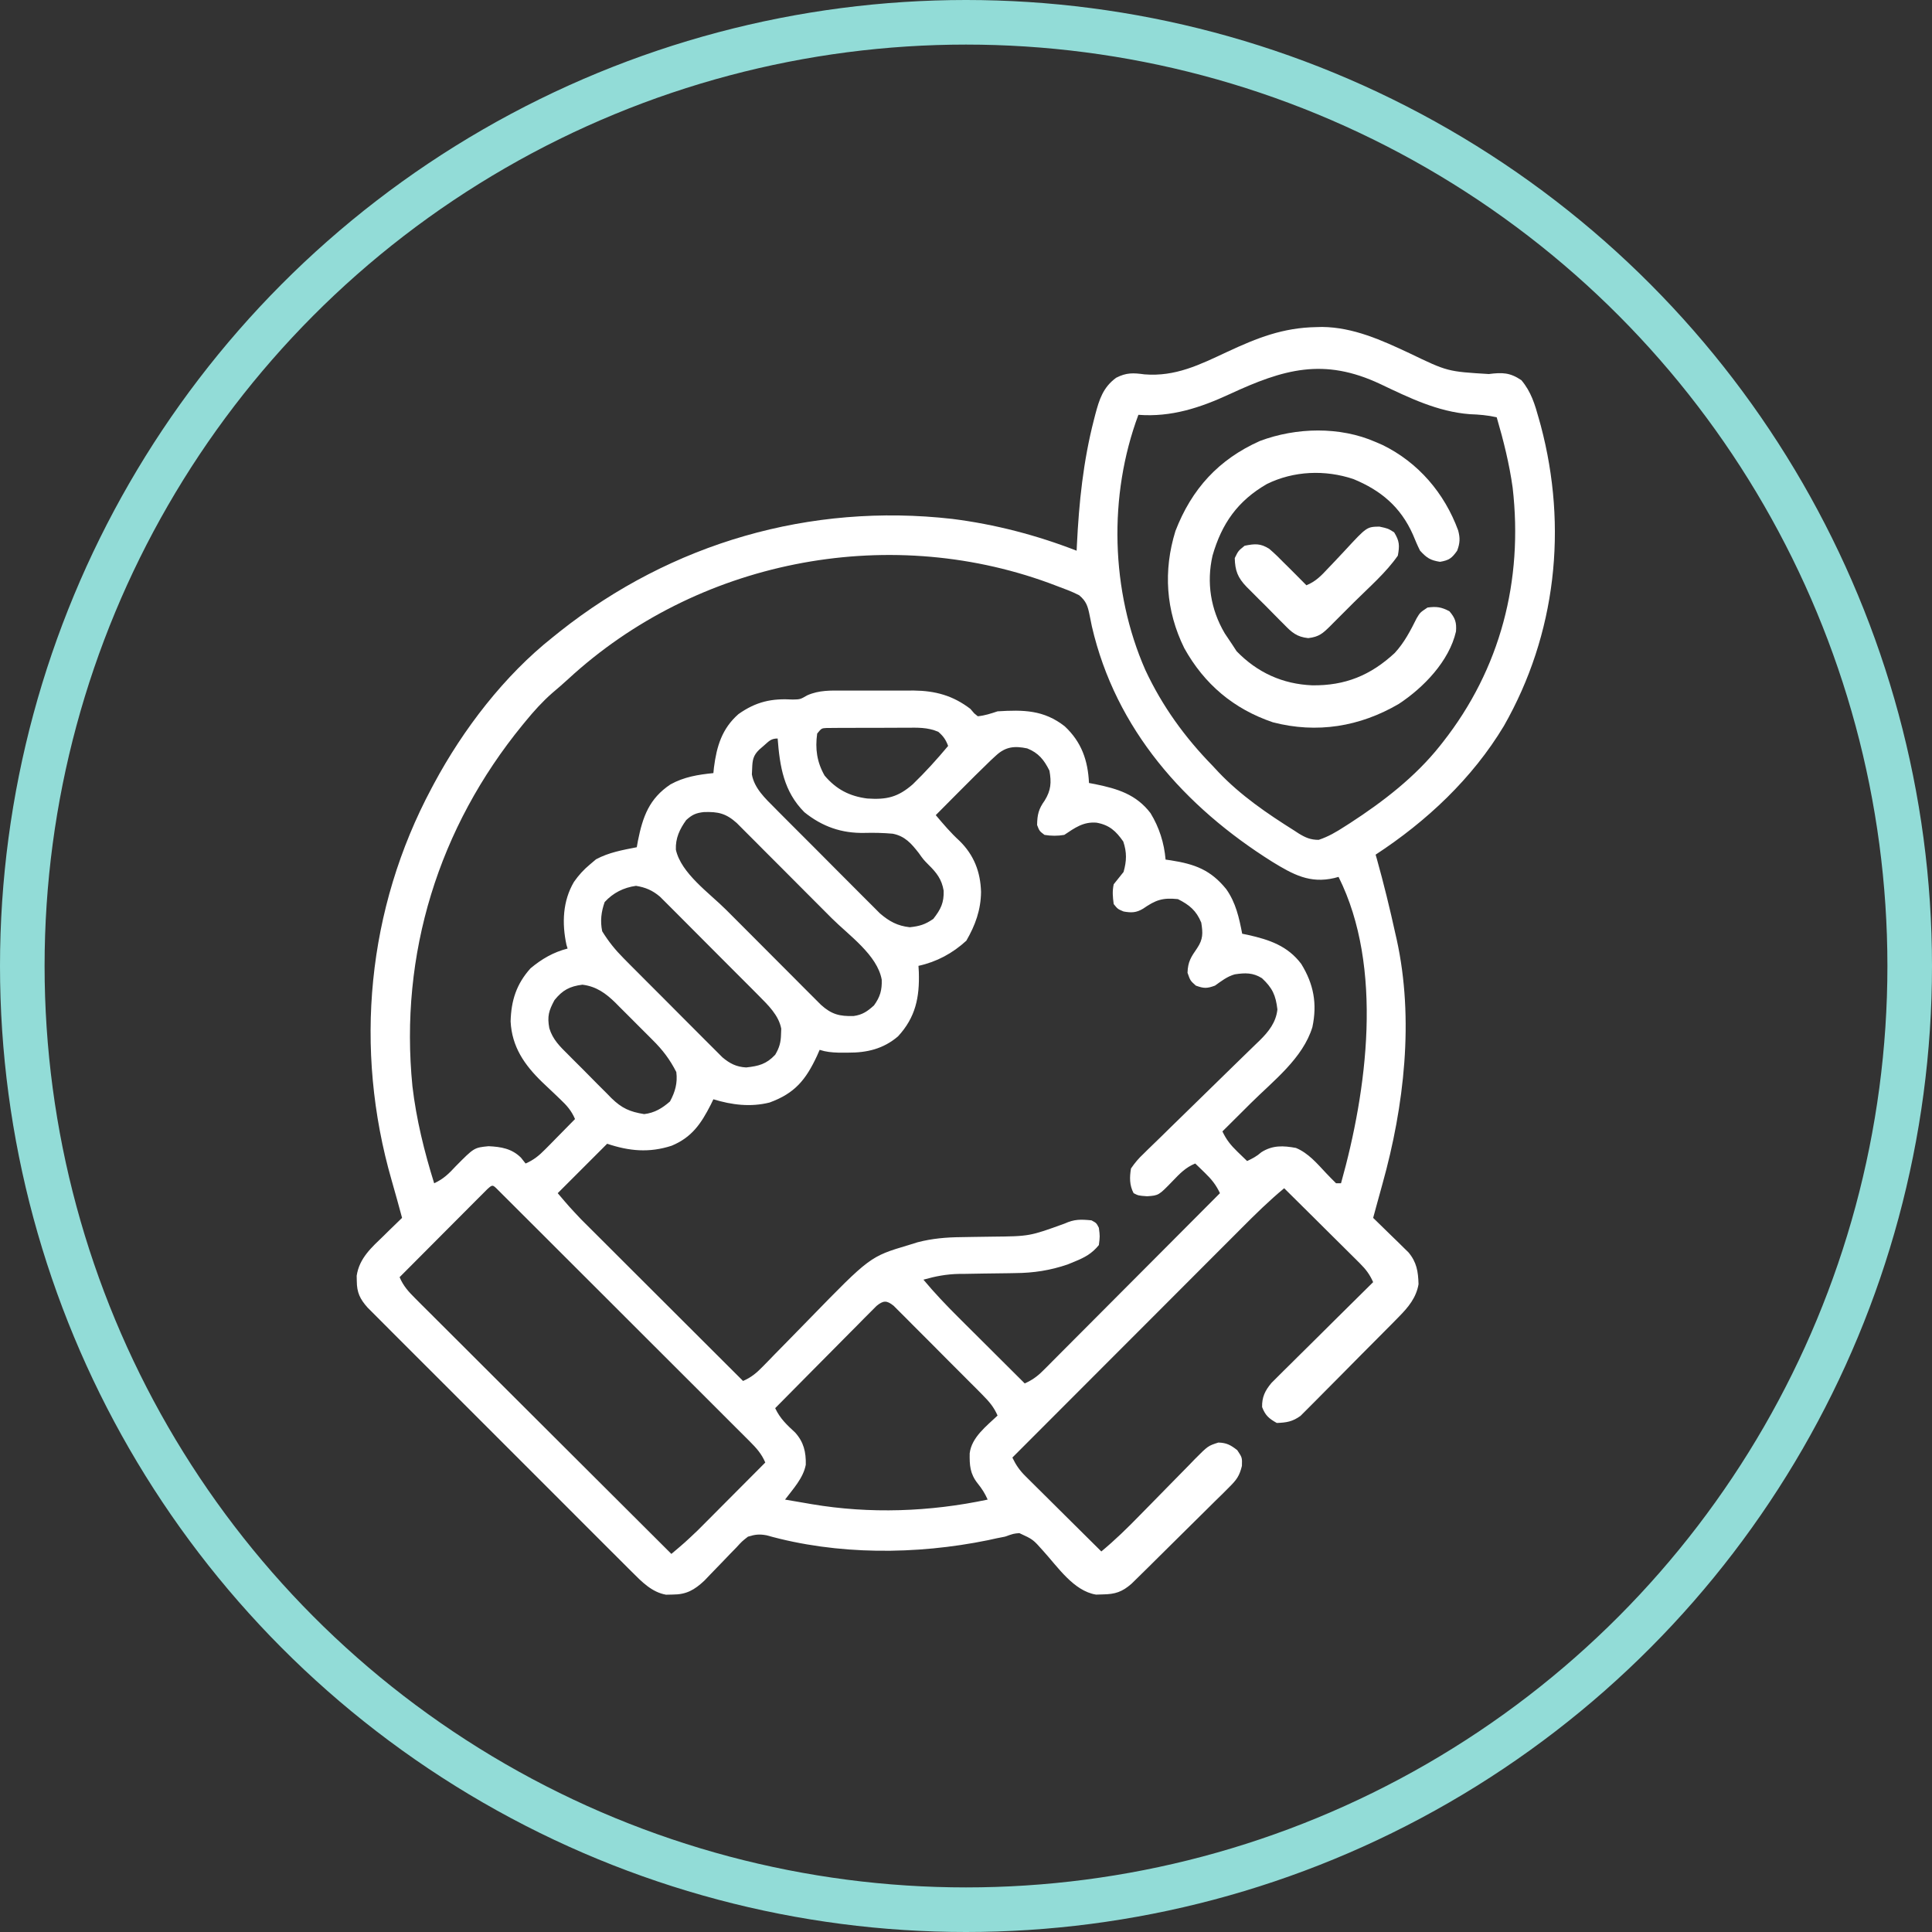
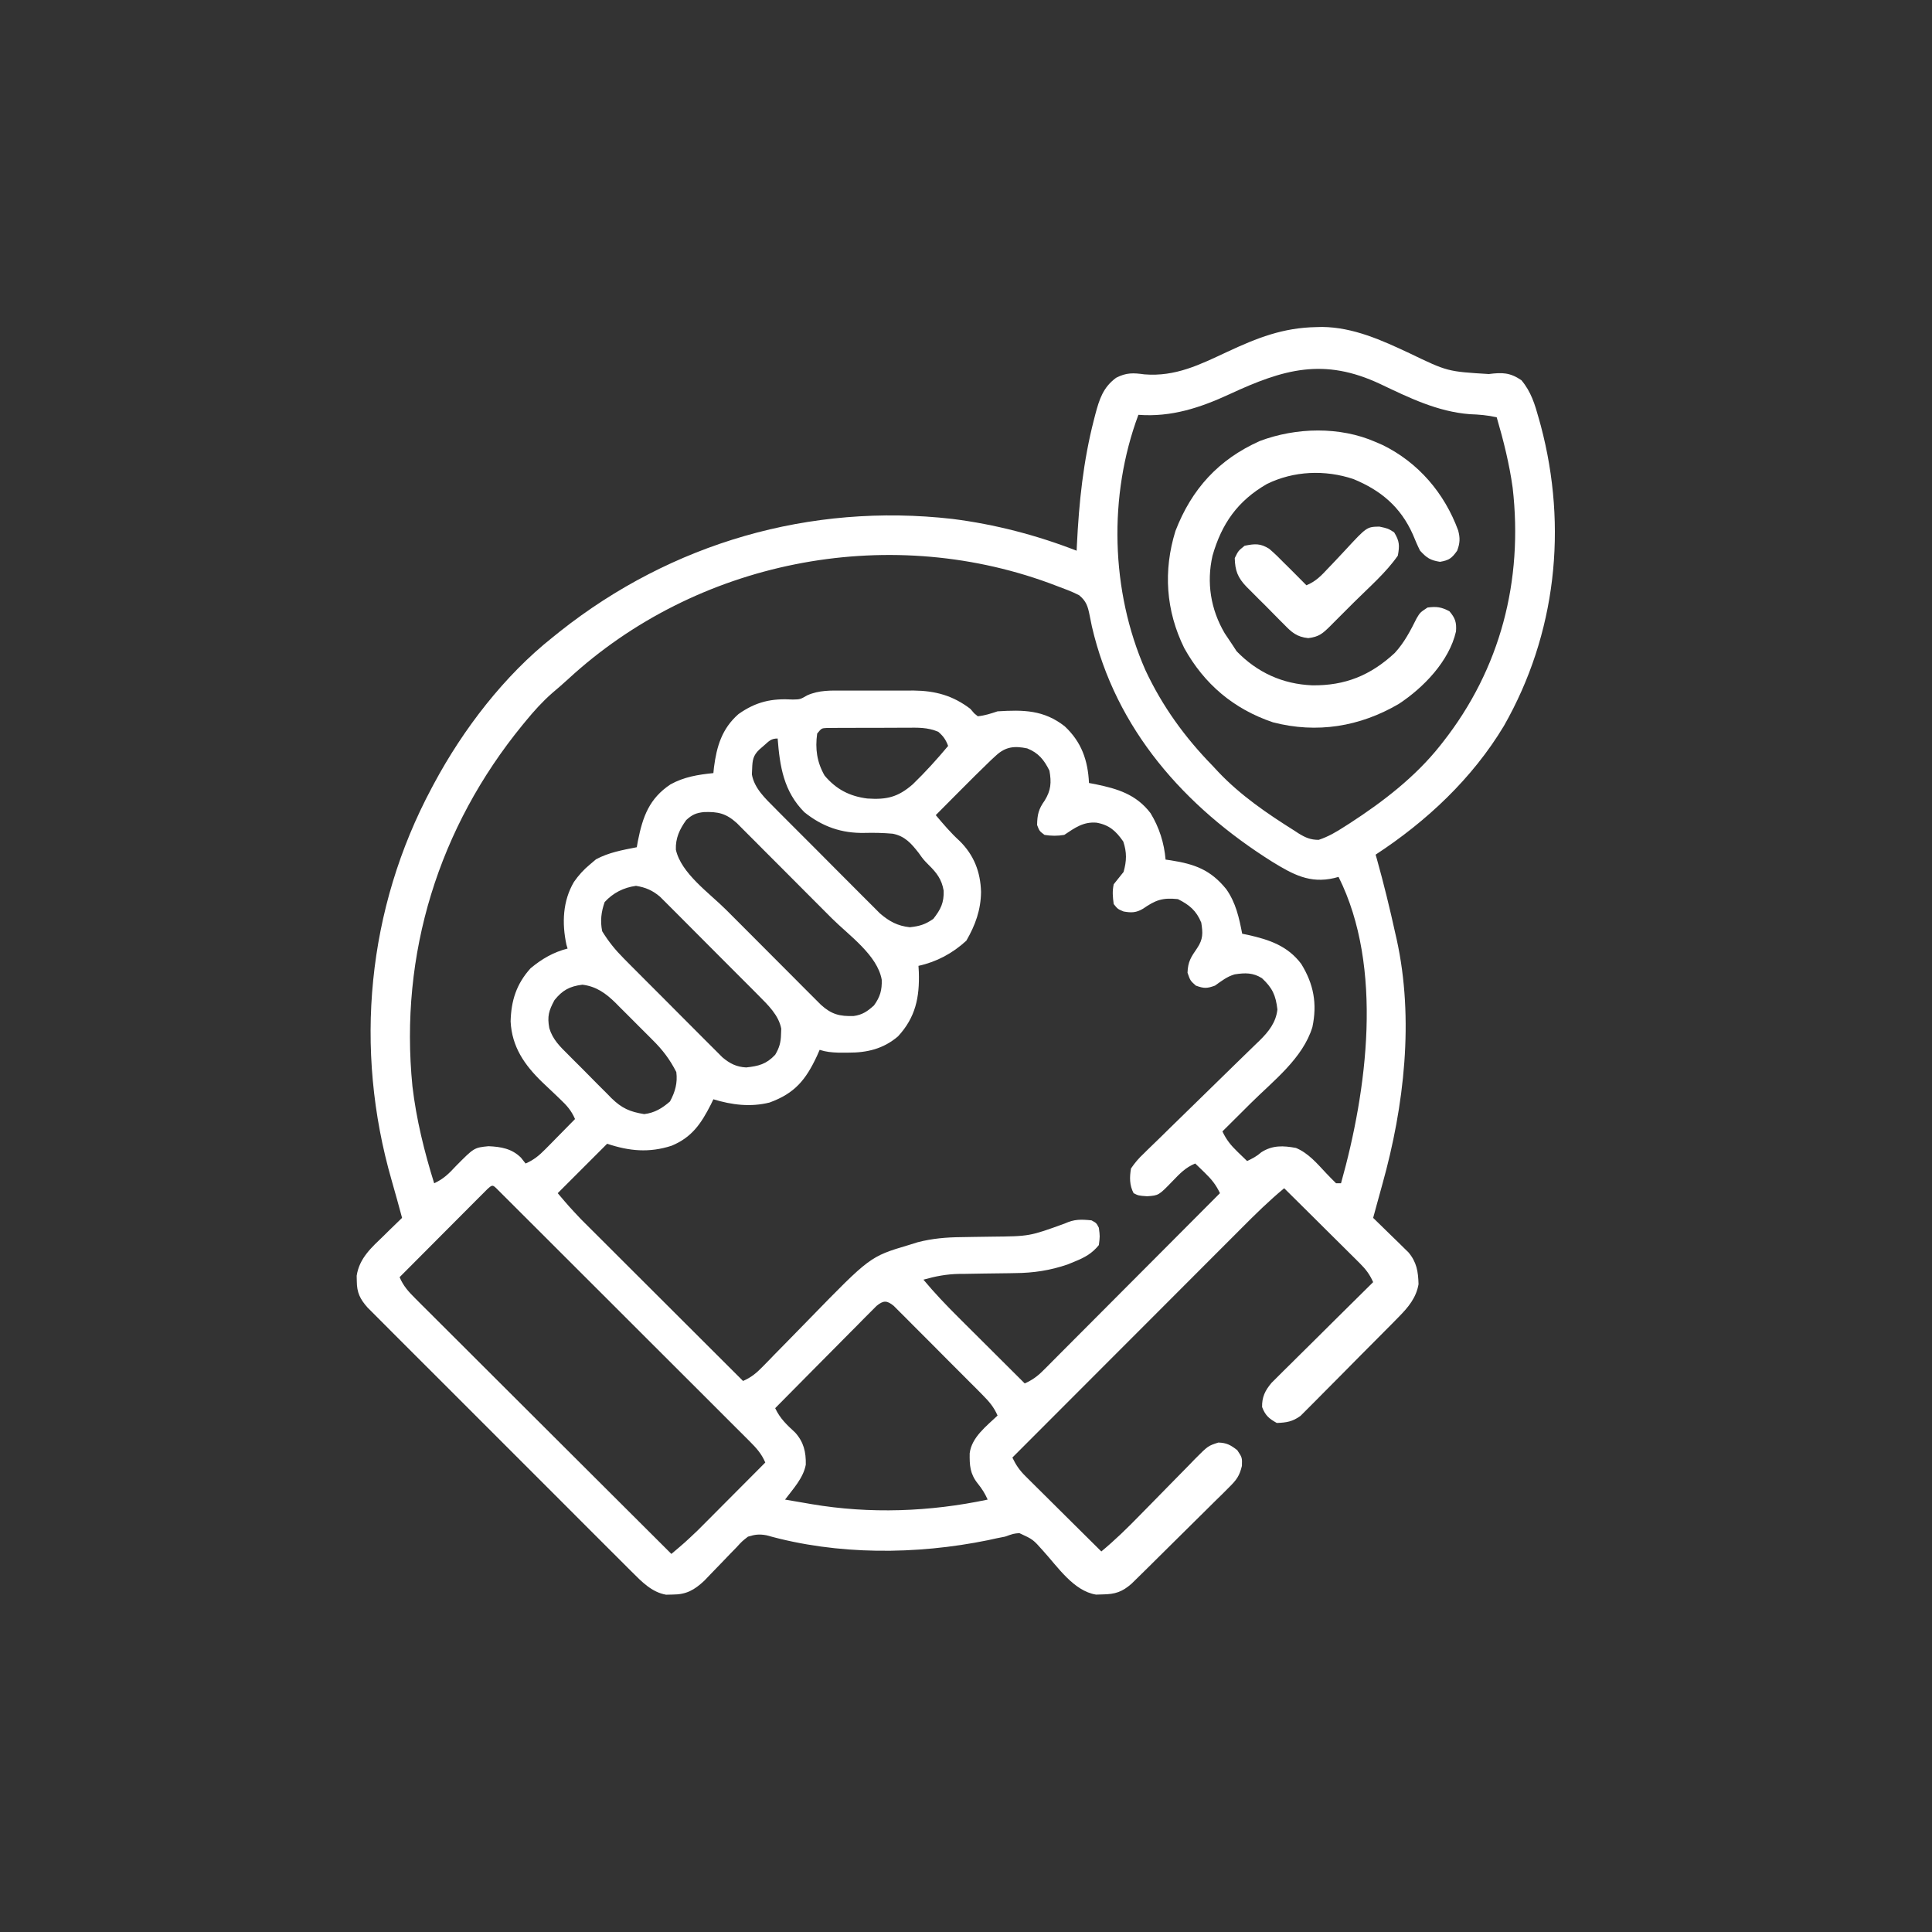
<svg xmlns="http://www.w3.org/2000/svg" width="65" height="65" viewBox="0 0 65 65" fill="none">
  <rect x="0" y="0" width="65" height="65" fill="#333333" stroke="none" />
  <path d="M44.286 11.005C44.351 11.003 44.416 11.002 44.483 11C45.53 11.011 46.487 11.446 47.419 11.883C48.7 12.5 48.7 12.5 50.09 12.584C50.543 12.527 50.802 12.531 51.186 12.792C51.513 13.18 51.64 13.606 51.773 14.086C51.805 14.201 51.805 14.201 51.838 14.319C52.749 17.747 52.355 21.34 50.597 24.423C49.535 26.191 47.996 27.633 46.281 28.754C46.294 28.799 46.307 28.845 46.321 28.892C46.555 29.727 46.76 30.568 46.946 31.414C46.96 31.476 46.975 31.538 46.989 31.602C47.582 34.29 47.242 37.217 46.511 39.833C46.442 40.08 46.374 40.327 46.307 40.574C46.286 40.65 46.265 40.727 46.244 40.806C46.229 40.862 46.214 40.917 46.198 40.974C46.237 41.012 46.277 41.05 46.317 41.09C46.496 41.264 46.675 41.438 46.853 41.613C46.915 41.673 46.977 41.733 47.041 41.795C47.1 41.854 47.16 41.912 47.221 41.973C47.276 42.026 47.331 42.08 47.387 42.135C47.664 42.467 47.713 42.779 47.725 43.206C47.648 43.658 47.381 43.98 47.067 44.298C46.991 44.376 46.914 44.454 46.836 44.534C46.753 44.618 46.67 44.701 46.586 44.785C46.501 44.871 46.415 44.958 46.329 45.044C46.149 45.226 45.969 45.406 45.789 45.586C45.558 45.817 45.329 46.049 45.101 46.282C44.924 46.461 44.747 46.639 44.569 46.817C44.484 46.903 44.399 46.988 44.315 47.074C44.197 47.194 44.078 47.313 43.959 47.431C43.891 47.499 43.824 47.566 43.754 47.636C43.484 47.83 43.286 47.862 42.956 47.874C42.691 47.725 42.572 47.624 42.462 47.339C42.454 47.002 42.563 46.782 42.779 46.525C42.842 46.462 42.905 46.4 42.97 46.335C43.042 46.264 43.113 46.192 43.187 46.118C43.303 46.004 43.303 46.004 43.421 45.888C43.501 45.808 43.581 45.729 43.661 45.649C43.871 45.441 44.081 45.233 44.292 45.025C44.507 44.812 44.721 44.599 44.935 44.386C45.355 43.969 45.776 43.552 46.198 43.136C46.084 42.879 45.953 42.704 45.753 42.506C45.697 42.449 45.64 42.393 45.582 42.335C45.521 42.275 45.46 42.214 45.397 42.152C45.335 42.09 45.272 42.028 45.208 41.964C45.008 41.765 44.808 41.567 44.608 41.369C44.473 41.235 44.337 41.1 44.202 40.965C43.87 40.635 43.538 40.306 43.205 39.977C42.698 40.396 42.235 40.852 41.771 41.318C41.687 41.403 41.602 41.487 41.518 41.572C41.29 41.799 41.063 42.027 40.835 42.255C40.597 42.494 40.358 42.733 40.12 42.971C39.669 43.422 39.218 43.874 38.768 44.325C38.254 44.839 37.741 45.353 37.227 45.867C36.171 46.924 35.116 47.981 34.06 49.038C34.182 49.293 34.304 49.469 34.505 49.668C34.562 49.724 34.618 49.781 34.677 49.839C34.737 49.9 34.798 49.96 34.861 50.022C34.924 50.084 34.986 50.146 35.051 50.21C35.25 50.409 35.45 50.607 35.65 50.805C35.786 50.939 35.921 51.074 36.057 51.209C36.388 51.539 36.721 51.868 37.053 52.197C37.513 51.816 37.931 51.408 38.347 50.98C38.483 50.842 38.619 50.703 38.755 50.565C38.968 50.349 39.18 50.133 39.391 49.916C39.597 49.705 39.803 49.495 40.01 49.286C40.104 49.188 40.104 49.188 40.201 49.088C40.642 48.645 40.642 48.645 40.99 48.533C41.271 48.541 41.406 48.618 41.626 48.789C41.792 49.038 41.792 49.038 41.783 49.319C41.699 49.661 41.602 49.789 41.354 50.035C41.278 50.111 41.203 50.187 41.125 50.265C41.042 50.346 40.959 50.427 40.876 50.508C40.791 50.592 40.706 50.677 40.621 50.761C40.444 50.938 40.266 51.114 40.087 51.289C39.858 51.513 39.63 51.739 39.404 51.965C39.228 52.139 39.053 52.313 38.877 52.487C38.793 52.57 38.709 52.653 38.626 52.736C38.508 52.852 38.39 52.968 38.272 53.084C38.172 53.182 38.172 53.182 38.069 53.283C37.755 53.558 37.52 53.636 37.105 53.642C37.029 53.644 36.953 53.646 36.875 53.649C36.12 53.527 35.586 52.715 35.101 52.183C34.754 51.791 34.754 51.791 34.295 51.58C34.099 51.597 34.099 51.597 33.811 51.699C33.717 51.717 33.623 51.736 33.526 51.755C33.431 51.776 33.337 51.797 33.24 51.818C30.824 52.311 28.171 52.325 25.788 51.653C25.542 51.608 25.404 51.626 25.165 51.699C24.964 51.856 24.964 51.856 24.776 52.062C24.704 52.135 24.632 52.209 24.558 52.285C24.447 52.401 24.447 52.401 24.334 52.519C24.187 52.672 24.04 52.824 23.892 52.976C23.827 53.044 23.763 53.112 23.696 53.181C23.361 53.493 23.095 53.646 22.635 53.647C22.559 53.648 22.484 53.65 22.407 53.652C21.929 53.568 21.588 53.214 21.255 52.88C21.216 52.842 21.177 52.803 21.137 52.763C21.007 52.634 20.878 52.505 20.75 52.376C20.657 52.283 20.563 52.19 20.47 52.097C20.218 51.846 19.966 51.594 19.715 51.342C19.451 51.078 19.187 50.814 18.924 50.55C18.481 50.108 18.038 49.665 17.596 49.222C17.085 48.71 16.573 48.198 16.061 47.687C15.621 47.248 15.181 46.808 14.742 46.368C14.479 46.106 14.217 45.843 13.954 45.581C13.707 45.335 13.461 45.088 13.214 44.841C13.124 44.75 13.034 44.66 12.943 44.569C12.819 44.446 12.696 44.322 12.573 44.198C12.504 44.129 12.435 44.06 12.364 43.989C12.111 43.704 12.006 43.484 12.004 43.105C12.003 43.044 12.001 42.983 12 42.921C12.09 42.324 12.505 41.966 12.919 41.567C12.977 41.509 13.035 41.452 13.095 41.393C13.239 41.253 13.382 41.113 13.527 40.974C13.512 40.919 13.497 40.865 13.482 40.808C13.441 40.658 13.4 40.508 13.359 40.358C13.3 40.142 13.239 39.927 13.177 39.713C11.9 35.285 12.348 30.578 14.524 26.509C14.564 26.434 14.564 26.434 14.605 26.357C15.585 24.532 16.968 22.727 18.598 21.438C18.676 21.375 18.754 21.313 18.834 21.248C22.6 18.266 27.257 16.915 32.039 17.458C33.474 17.639 34.875 18.004 36.222 18.528C36.225 18.466 36.228 18.403 36.231 18.339C36.301 16.899 36.444 15.522 36.804 14.122C36.826 14.036 36.826 14.036 36.849 13.947C36.984 13.438 37.112 13.031 37.552 12.709C37.896 12.533 38.124 12.543 38.503 12.595C39.551 12.679 40.366 12.269 41.293 11.836C42.299 11.367 43.162 11.025 44.286 11.005ZM41.371 13.26C40.382 13.717 39.408 14.04 38.3 13.956C37.286 16.674 37.366 19.883 38.534 22.542C39.102 23.758 39.86 24.805 40.794 25.761C40.86 25.832 40.925 25.902 40.993 25.975C41.74 26.761 42.628 27.368 43.543 27.943C43.593 27.976 43.644 28.009 43.696 28.043C43.928 28.184 44.092 28.255 44.366 28.256C44.693 28.147 44.959 27.99 45.247 27.803C45.305 27.766 45.363 27.729 45.423 27.691C46.534 26.97 47.615 26.137 48.443 25.096C48.476 25.054 48.51 25.012 48.544 24.968C50.482 22.502 51.249 19.532 50.892 16.411C50.78 15.605 50.584 14.82 50.355 14.039C50.05 13.97 49.762 13.946 49.45 13.935C48.368 13.852 47.41 13.383 46.442 12.922C44.535 12.024 43.188 12.418 41.371 13.26ZM19.119 22.844C18.944 23.005 18.764 23.16 18.582 23.314C18.249 23.606 17.964 23.922 17.683 24.265C17.649 24.306 17.616 24.347 17.581 24.389C14.756 27.842 13.433 32.099 13.876 36.548C14.006 37.659 14.275 38.744 14.607 39.81C14.92 39.666 15.1 39.488 15.335 39.234C15.951 38.611 15.951 38.611 16.436 38.563C16.858 38.582 17.221 38.644 17.527 38.948C17.579 39.013 17.63 39.078 17.683 39.145C17.954 39.027 18.132 38.882 18.339 38.672C18.398 38.612 18.457 38.553 18.518 38.492C18.578 38.43 18.639 38.368 18.702 38.304C18.764 38.241 18.826 38.178 18.889 38.114C19.042 37.959 19.194 37.804 19.346 37.649C19.225 37.368 19.073 37.195 18.851 36.986C18.786 36.923 18.721 36.861 18.653 36.796C18.517 36.666 18.381 36.537 18.244 36.409C17.644 35.828 17.222 35.22 17.179 34.365C17.197 33.664 17.374 33.106 17.849 32.578C18.227 32.262 18.617 32.036 19.096 31.913C19.084 31.87 19.07 31.828 19.057 31.784C18.902 31.059 18.931 30.313 19.311 29.669C19.47 29.444 19.632 29.263 19.845 29.086C19.948 28.999 19.948 28.999 20.053 28.91C20.485 28.678 20.945 28.598 21.424 28.504C21.436 28.435 21.449 28.366 21.461 28.294C21.625 27.473 21.842 26.867 22.557 26.39C23.016 26.137 23.485 26.062 24.001 26.01C24.008 25.948 24.014 25.886 24.02 25.821C24.112 25.108 24.29 24.512 24.845 24.025C25.436 23.607 25.959 23.492 26.675 23.535C26.922 23.53 26.922 23.53 27.162 23.392C27.559 23.217 27.949 23.231 28.378 23.234C28.462 23.234 28.547 23.233 28.633 23.233C28.811 23.233 28.988 23.233 29.165 23.234C29.435 23.236 29.704 23.234 29.974 23.233C30.147 23.233 30.32 23.233 30.493 23.234C30.573 23.233 30.652 23.233 30.735 23.232C31.468 23.24 32.057 23.399 32.647 23.849C32.69 23.899 32.733 23.948 32.777 24C32.817 24.032 32.856 24.065 32.897 24.098C33.136 24.074 33.334 24.008 33.562 23.932C34.432 23.878 35.119 23.884 35.822 24.436C36.389 24.967 36.601 25.582 36.638 26.343C36.708 26.356 36.778 26.369 36.851 26.383C37.601 26.537 38.226 26.726 38.708 27.357C39.003 27.841 39.166 28.358 39.215 28.92C39.273 28.928 39.331 28.936 39.391 28.945C40.199 29.072 40.73 29.266 41.254 29.912C41.578 30.369 41.688 30.874 41.792 31.414C41.856 31.427 41.92 31.44 41.987 31.454C42.704 31.615 43.321 31.821 43.779 32.43C44.199 33.112 44.32 33.771 44.154 34.556C43.832 35.608 42.84 36.362 42.078 37.119C41.985 37.211 41.892 37.304 41.8 37.396C41.575 37.619 41.351 37.842 41.127 38.065C41.26 38.348 41.41 38.532 41.636 38.751C41.696 38.809 41.757 38.868 41.819 38.928C41.865 38.973 41.911 39.017 41.958 39.062C42.14 38.975 42.285 38.901 42.436 38.766C42.815 38.524 43.176 38.543 43.6 38.621C44.017 38.793 44.312 39.145 44.615 39.468C44.725 39.585 44.838 39.698 44.951 39.81C45.006 39.81 45.061 39.81 45.117 39.81C45.991 36.696 46.556 32.545 45.034 29.502C44.986 29.515 44.938 29.528 44.889 29.541C44.07 29.733 43.502 29.421 42.808 28.996C39.857 27.145 37.534 24.534 36.735 21.074C36.709 20.953 36.684 20.832 36.661 20.71C36.599 20.399 36.549 20.227 36.305 20.025C36.054 19.896 35.789 19.802 35.526 19.703C35.448 19.673 35.37 19.644 35.29 19.614C29.778 17.602 23.425 18.873 19.119 22.844ZM27.493 24.68C27.421 25.195 27.484 25.639 27.742 26.093C28.132 26.556 28.583 26.789 29.178 26.865C29.827 26.909 30.208 26.824 30.709 26.387C31.131 25.979 31.523 25.546 31.899 25.096C31.819 24.884 31.739 24.769 31.567 24.62C31.205 24.466 30.872 24.48 30.482 24.484C30.402 24.484 30.322 24.484 30.239 24.484C30.07 24.484 29.901 24.485 29.732 24.486C29.473 24.488 29.213 24.488 28.954 24.487C28.79 24.488 28.625 24.488 28.461 24.489C28.344 24.489 28.344 24.489 28.225 24.489C28.153 24.489 28.081 24.49 28.007 24.491C27.944 24.491 27.881 24.492 27.815 24.492C27.639 24.501 27.639 24.501 27.493 24.68ZM25.7 25.085C25.649 25.13 25.597 25.174 25.544 25.22C25.334 25.423 25.315 25.581 25.305 25.865C25.302 25.927 25.299 25.989 25.296 26.053C25.376 26.521 25.752 26.868 26.076 27.193C26.115 27.233 26.155 27.273 26.196 27.315C26.326 27.446 26.457 27.577 26.588 27.708C26.68 27.8 26.771 27.892 26.863 27.983C27.054 28.175 27.246 28.367 27.438 28.558C27.683 28.803 27.927 29.049 28.171 29.295C28.36 29.484 28.549 29.674 28.738 29.863C28.828 29.953 28.919 30.044 29.008 30.134C29.134 30.261 29.261 30.387 29.388 30.513C29.459 30.585 29.531 30.657 29.605 30.731C29.921 31.001 30.196 31.151 30.61 31.196C30.942 31.16 31.126 31.104 31.4 30.915C31.65 30.595 31.762 30.373 31.748 29.964C31.683 29.583 31.514 29.365 31.242 29.097C31.068 28.92 31.068 28.92 30.909 28.697C30.66 28.378 30.445 28.129 30.034 28.049C29.717 28.021 29.406 28.014 29.089 28.022C28.315 28.039 27.669 27.813 27.062 27.326C26.366 26.626 26.236 25.786 26.163 24.846C25.935 24.846 25.87 24.938 25.7 25.085ZM33.509 25.419C33.423 25.498 33.423 25.498 33.335 25.579C32.977 25.924 32.624 26.275 32.273 26.629C32.197 26.705 32.12 26.782 32.042 26.861C31.855 27.048 31.669 27.236 31.483 27.424C31.738 27.727 31.99 28.024 32.283 28.291C32.767 28.766 32.987 29.334 33.006 30.006C33 30.613 32.814 31.125 32.512 31.648C32.05 32.073 31.514 32.361 30.901 32.495C30.905 32.563 30.909 32.631 30.913 32.702C30.941 33.553 30.804 34.228 30.213 34.867C29.721 35.288 29.171 35.418 28.537 35.415C28.428 35.415 28.318 35.415 28.205 35.415C27.975 35.407 27.793 35.391 27.576 35.321C27.547 35.388 27.518 35.454 27.488 35.522C27.11 36.332 26.741 36.783 25.892 37.093C25.253 37.253 24.624 37.175 24.001 36.984C23.957 37.074 23.957 37.074 23.913 37.166C23.585 37.809 23.273 38.267 22.593 38.548C21.838 38.791 21.175 38.73 20.427 38.48C19.604 39.303 19.604 39.303 18.764 40.143C19.143 40.59 19.143 40.59 19.541 41.013C19.59 41.062 19.638 41.111 19.689 41.161C19.741 41.213 19.793 41.264 19.846 41.318C19.93 41.402 19.93 41.402 20.016 41.487C20.199 41.671 20.383 41.854 20.566 42.036C20.694 42.164 20.822 42.292 20.95 42.42C21.285 42.755 21.621 43.089 21.956 43.424C22.299 43.766 22.642 44.108 22.984 44.45C23.656 45.121 24.327 45.791 24.999 46.461C25.276 46.341 25.454 46.191 25.664 45.975C25.728 45.909 25.793 45.843 25.859 45.776C25.928 45.704 25.997 45.633 26.069 45.559C26.218 45.408 26.366 45.257 26.515 45.105C26.749 44.867 26.982 44.629 27.214 44.39C29.273 42.275 29.273 42.275 30.569 41.889C30.668 41.858 30.768 41.827 30.87 41.795C31.363 41.667 31.834 41.627 32.342 41.622C32.477 41.62 32.611 41.617 32.746 41.615C32.956 41.611 33.166 41.608 33.376 41.606C34.639 41.593 34.639 41.593 35.817 41.166C36.147 41.016 36.359 41.022 36.721 41.057C36.887 41.146 36.887 41.146 36.97 41.307C37.007 41.593 37.007 41.593 36.97 41.889C36.739 42.173 36.501 42.303 36.165 42.44C36.084 42.473 36.003 42.507 35.92 42.541C35.332 42.742 34.771 42.828 34.151 42.832C34.05 42.834 34.05 42.834 33.947 42.836C33.662 42.841 33.377 42.844 33.092 42.847C32.882 42.85 32.672 42.854 32.462 42.858C32.399 42.858 32.336 42.859 32.271 42.859C31.846 42.867 31.476 42.937 31.068 43.053C31.442 43.501 31.838 43.917 32.252 44.328C32.316 44.392 32.38 44.455 32.445 44.521C32.648 44.723 32.85 44.924 33.053 45.126C33.19 45.263 33.328 45.401 33.466 45.538C33.803 45.874 34.139 46.209 34.476 46.544C34.722 46.433 34.895 46.312 35.085 46.121C35.138 46.069 35.191 46.016 35.246 45.962C35.303 45.904 35.36 45.846 35.419 45.787C35.48 45.726 35.541 45.665 35.603 45.602C35.804 45.401 36.005 45.2 36.205 44.998C36.344 44.858 36.484 44.719 36.623 44.579C36.99 44.212 37.356 43.844 37.722 43.476C38.096 43.101 38.469 42.726 38.844 42.351C39.577 41.616 40.311 40.879 41.044 40.143C40.91 39.859 40.761 39.676 40.535 39.457C40.474 39.398 40.414 39.34 40.352 39.279C40.306 39.235 40.26 39.191 40.212 39.145C39.89 39.276 39.693 39.484 39.454 39.733C38.984 40.219 38.984 40.219 38.596 40.247C38.3 40.226 38.3 40.226 38.139 40.143C37.997 39.875 38.002 39.604 38.051 39.312C38.189 39.112 38.301 38.979 38.474 38.817C38.519 38.772 38.564 38.727 38.611 38.681C38.759 38.535 38.91 38.39 39.06 38.246C39.164 38.144 39.268 38.041 39.372 37.939C39.645 37.67 39.919 37.403 40.194 37.137C40.634 36.71 41.072 36.281 41.509 35.852C41.661 35.702 41.815 35.554 41.968 35.405C42.062 35.313 42.157 35.222 42.251 35.13C42.315 35.069 42.315 35.069 42.38 35.006C42.683 34.708 42.93 34.396 42.977 33.962C42.921 33.485 42.811 33.241 42.457 32.91C42.153 32.721 41.893 32.727 41.541 32.781C41.285 32.853 41.092 33.007 40.877 33.16C40.607 33.259 40.505 33.259 40.233 33.16C40.046 32.993 40.046 32.993 39.953 32.728C39.965 32.353 40.07 32.2 40.277 31.899C40.479 31.596 40.472 31.394 40.415 31.04C40.251 30.641 40.02 30.445 39.63 30.25C39.111 30.196 38.881 30.279 38.457 30.572C38.227 30.71 38.062 30.713 37.801 30.666C37.604 30.583 37.604 30.583 37.469 30.416C37.436 30.16 37.419 29.997 37.469 29.751C37.579 29.612 37.69 29.474 37.801 29.336C37.906 28.967 37.914 28.675 37.791 28.312C37.544 27.958 37.322 27.755 36.892 27.678C36.448 27.641 36.166 27.849 35.806 28.089C35.58 28.128 35.368 28.126 35.141 28.089C34.97 27.959 34.97 27.959 34.892 27.756C34.898 27.407 34.942 27.22 35.146 26.935C35.36 26.59 35.378 26.323 35.307 25.927C35.125 25.563 34.94 25.331 34.559 25.179C34.133 25.091 33.834 25.118 33.509 25.419ZM23.087 27.59C22.865 27.898 22.723 28.202 22.739 28.587C22.915 29.384 23.866 30.045 24.428 30.608C24.526 30.705 24.623 30.803 24.72 30.9C24.922 31.103 25.125 31.306 25.328 31.509C25.587 31.768 25.846 32.028 26.105 32.288C26.305 32.489 26.505 32.69 26.706 32.89C26.801 32.986 26.897 33.082 26.992 33.178C27.125 33.312 27.259 33.445 27.392 33.578C27.468 33.654 27.544 33.73 27.622 33.808C27.98 34.13 28.248 34.196 28.719 34.183C29.017 34.142 29.184 34.025 29.405 33.825C29.612 33.538 29.676 33.31 29.665 32.962C29.519 32.132 28.559 31.468 27.98 30.89C27.883 30.792 27.786 30.695 27.689 30.598C27.486 30.395 27.284 30.192 27.081 29.989C26.822 29.73 26.563 29.47 26.304 29.209C26.104 29.009 25.904 28.808 25.703 28.608C25.608 28.512 25.512 28.416 25.417 28.32C25.284 28.186 25.15 28.053 25.016 27.919C24.941 27.844 24.865 27.768 24.787 27.689C24.424 27.364 24.16 27.306 23.684 27.321C23.418 27.35 23.286 27.408 23.087 27.59ZM20.343 30.349C20.227 30.677 20.189 30.988 20.26 31.331C20.47 31.673 20.7 31.958 20.983 32.242C21.06 32.32 21.137 32.398 21.216 32.478C21.299 32.561 21.382 32.644 21.465 32.727C21.552 32.814 21.638 32.9 21.724 32.987C21.904 33.167 22.084 33.347 22.265 33.528C22.495 33.758 22.725 33.989 22.955 34.221C23.132 34.399 23.31 34.577 23.488 34.755C23.573 34.84 23.658 34.925 23.743 35.011C23.861 35.13 23.98 35.249 24.1 35.367C24.167 35.435 24.235 35.502 24.304 35.572C24.555 35.783 24.777 35.896 25.105 35.913C25.522 35.867 25.78 35.805 26.08 35.487C26.221 35.25 26.272 35.067 26.277 34.791C26.279 34.731 26.282 34.67 26.284 34.608C26.198 34.154 25.839 33.813 25.524 33.495C25.447 33.418 25.37 33.34 25.291 33.26C25.207 33.177 25.124 33.094 25.041 33.01C24.955 32.924 24.869 32.837 24.782 32.751C24.602 32.57 24.422 32.39 24.242 32.21C24.011 31.98 23.781 31.748 23.551 31.517C23.374 31.338 23.196 31.16 23.018 30.982C22.933 30.897 22.848 30.812 22.764 30.727C22.645 30.607 22.526 30.489 22.407 30.37C22.305 30.269 22.305 30.269 22.202 30.166C21.95 29.954 21.721 29.856 21.398 29.803C20.981 29.861 20.628 30.038 20.343 30.349ZM18.655 33.648C18.463 34.004 18.407 34.192 18.481 34.592C18.596 34.974 18.839 35.208 19.118 35.484C19.17 35.536 19.221 35.589 19.275 35.642C19.384 35.752 19.494 35.862 19.604 35.97C19.771 36.136 19.936 36.305 20.101 36.473C20.208 36.58 20.315 36.687 20.422 36.793C20.471 36.843 20.52 36.893 20.57 36.945C20.92 37.286 21.19 37.406 21.674 37.483C22.023 37.441 22.279 37.286 22.541 37.057C22.715 36.737 22.8 36.434 22.754 36.069C22.537 35.642 22.292 35.32 21.952 34.985C21.908 34.94 21.863 34.895 21.817 34.849C21.724 34.756 21.63 34.662 21.536 34.569C21.393 34.428 21.252 34.285 21.11 34.142C21.018 34.05 20.927 33.959 20.835 33.868C20.793 33.825 20.752 33.783 20.708 33.739C20.378 33.416 20.061 33.187 19.595 33.129C19.168 33.182 18.925 33.312 18.655 33.648ZM16.393 40.01C16.311 40.092 16.311 40.092 16.228 40.176C16.166 40.237 16.104 40.299 16.041 40.362C15.974 40.43 15.907 40.497 15.838 40.566C15.77 40.635 15.702 40.703 15.632 40.773C15.413 40.992 15.195 41.212 14.976 41.431C14.828 41.58 14.681 41.728 14.533 41.876C14.169 42.24 13.806 42.605 13.444 42.969C13.57 43.266 13.743 43.456 13.971 43.683C14.046 43.759 14.122 43.835 14.2 43.913C14.284 43.997 14.369 44.08 14.453 44.164C14.541 44.252 14.63 44.341 14.718 44.429C14.958 44.67 15.199 44.909 15.44 45.149C15.691 45.399 15.942 45.65 16.193 45.901C16.669 46.376 17.145 46.85 17.62 47.325C18.163 47.865 18.704 48.405 19.245 48.946C20.359 50.058 21.473 51.169 22.588 52.28C23.042 51.897 23.042 51.897 23.473 51.488C23.524 51.437 23.576 51.385 23.629 51.332C23.682 51.278 23.736 51.225 23.791 51.169C23.847 51.113 23.903 51.056 23.962 50.998C24.14 50.819 24.317 50.641 24.495 50.462C24.616 50.34 24.738 50.218 24.86 50.096C25.156 49.799 25.451 49.502 25.747 49.205C25.621 48.908 25.448 48.718 25.221 48.491C25.145 48.415 25.069 48.339 24.991 48.261C24.907 48.177 24.823 48.094 24.739 48.01C24.651 47.922 24.562 47.833 24.474 47.745C24.234 47.504 23.994 47.265 23.754 47.025C23.503 46.775 23.252 46.524 23.001 46.273C22.58 45.852 22.159 45.431 21.737 45.011C21.249 44.524 20.761 44.037 20.274 43.549C19.805 43.081 19.337 42.613 18.868 42.145C18.668 41.945 18.469 41.746 18.269 41.546C18.034 41.312 17.799 41.077 17.564 40.843C17.478 40.757 17.391 40.67 17.305 40.584C17.188 40.466 17.07 40.349 16.952 40.232C16.886 40.166 16.82 40.101 16.753 40.033C16.571 39.85 16.571 39.85 16.393 40.01ZM29.489 43.937C29.426 44 29.363 44.063 29.298 44.129C29.226 44.2 29.155 44.272 29.081 44.346C29.004 44.424 28.927 44.502 28.848 44.583C28.768 44.663 28.689 44.743 28.609 44.823C28.399 45.034 28.189 45.246 27.98 45.458C27.767 45.674 27.552 45.889 27.338 46.105C26.918 46.528 26.499 46.951 26.08 47.376C26.245 47.727 26.471 47.936 26.755 48.199C27.04 48.518 27.119 48.851 27.11 49.278C27.026 49.73 26.682 50.093 26.412 50.452C26.644 50.492 26.876 50.531 27.108 50.571C27.205 50.588 27.205 50.588 27.304 50.605C29.268 50.938 31.283 50.864 33.229 50.452C33.136 50.242 33.036 50.086 32.891 49.906C32.633 49.581 32.618 49.294 32.624 48.894C32.689 48.357 33.189 47.979 33.562 47.625C33.439 47.34 33.278 47.154 33.06 46.934C32.991 46.864 32.922 46.794 32.851 46.722C32.776 46.648 32.701 46.573 32.624 46.496C32.509 46.381 32.509 46.381 32.392 46.263C32.23 46.1 32.067 45.938 31.905 45.776C31.696 45.568 31.489 45.359 31.282 45.149C31.084 44.95 30.885 44.752 30.686 44.553C30.612 44.478 30.537 44.402 30.46 44.325C30.391 44.256 30.322 44.187 30.25 44.116C30.159 44.025 30.159 44.025 30.065 43.931C29.834 43.745 29.718 43.749 29.489 43.937Z" fill="white" />
  <path d="M46.281 14.87C46.358 14.904 46.435 14.937 46.514 14.971C47.72 15.561 48.597 16.591 49.058 17.845C49.128 18.105 49.12 18.276 49.024 18.528C48.846 18.78 48.753 18.85 48.447 18.902C48.119 18.849 48.004 18.773 47.777 18.528C47.687 18.35 47.611 18.168 47.535 17.983C47.121 17.055 46.461 16.499 45.533 16.117C44.582 15.799 43.526 15.84 42.623 16.284C41.642 16.85 41.103 17.615 40.794 18.695C40.587 19.603 40.731 20.503 41.205 21.308C41.288 21.436 41.373 21.562 41.459 21.687C41.531 21.798 41.531 21.798 41.605 21.911C42.303 22.629 43.15 23.015 44.148 23.057C45.251 23.071 46.11 22.725 46.925 21.968C47.245 21.622 47.451 21.222 47.661 20.802C47.777 20.607 47.777 20.607 48.027 20.44C48.333 20.4 48.489 20.421 48.764 20.565C48.961 20.796 49.008 20.942 48.985 21.245C48.757 22.242 47.896 23.134 47.06 23.683C45.752 24.448 44.309 24.686 42.826 24.301C41.504 23.854 40.516 23.017 39.843 21.805C39.221 20.543 39.133 19.2 39.547 17.863C40.093 16.45 40.999 15.456 42.388 14.836C43.609 14.378 45.078 14.342 46.281 14.87Z" fill="white" />
  <path d="M46.407 17.717C46.696 17.779 46.696 17.779 46.904 17.909C47.085 18.203 47.091 18.352 47.029 18.693C46.628 19.27 46.057 19.761 45.56 20.256C45.422 20.394 45.284 20.532 45.147 20.669C45.059 20.757 44.972 20.845 44.884 20.932C44.843 20.974 44.802 21.015 44.76 21.057C44.504 21.311 44.379 21.425 44.016 21.469C43.626 21.429 43.456 21.273 43.195 21.003C43.15 20.958 43.105 20.913 43.058 20.867C42.964 20.772 42.87 20.677 42.776 20.581C42.634 20.434 42.489 20.291 42.343 20.148C42.251 20.056 42.159 19.963 42.067 19.87C42.003 19.806 42.003 19.806 41.937 19.741C41.643 19.434 41.552 19.2 41.542 18.776C41.661 18.532 41.661 18.532 41.874 18.361C42.219 18.292 42.406 18.276 42.704 18.466C42.881 18.617 43.043 18.776 43.205 18.943C43.273 19.01 43.342 19.078 43.413 19.148C43.594 19.328 43.774 19.509 43.953 19.691C44.265 19.563 44.448 19.372 44.676 19.127C44.751 19.048 44.826 18.97 44.903 18.889C45.02 18.765 45.138 18.641 45.253 18.516C45.984 17.725 45.984 17.725 46.407 17.717Z" fill="white" />
-   <circle cx="32.5" cy="32.5" r="31.75" stroke="#92DCD7" stroke-width="1.5" />
</svg>